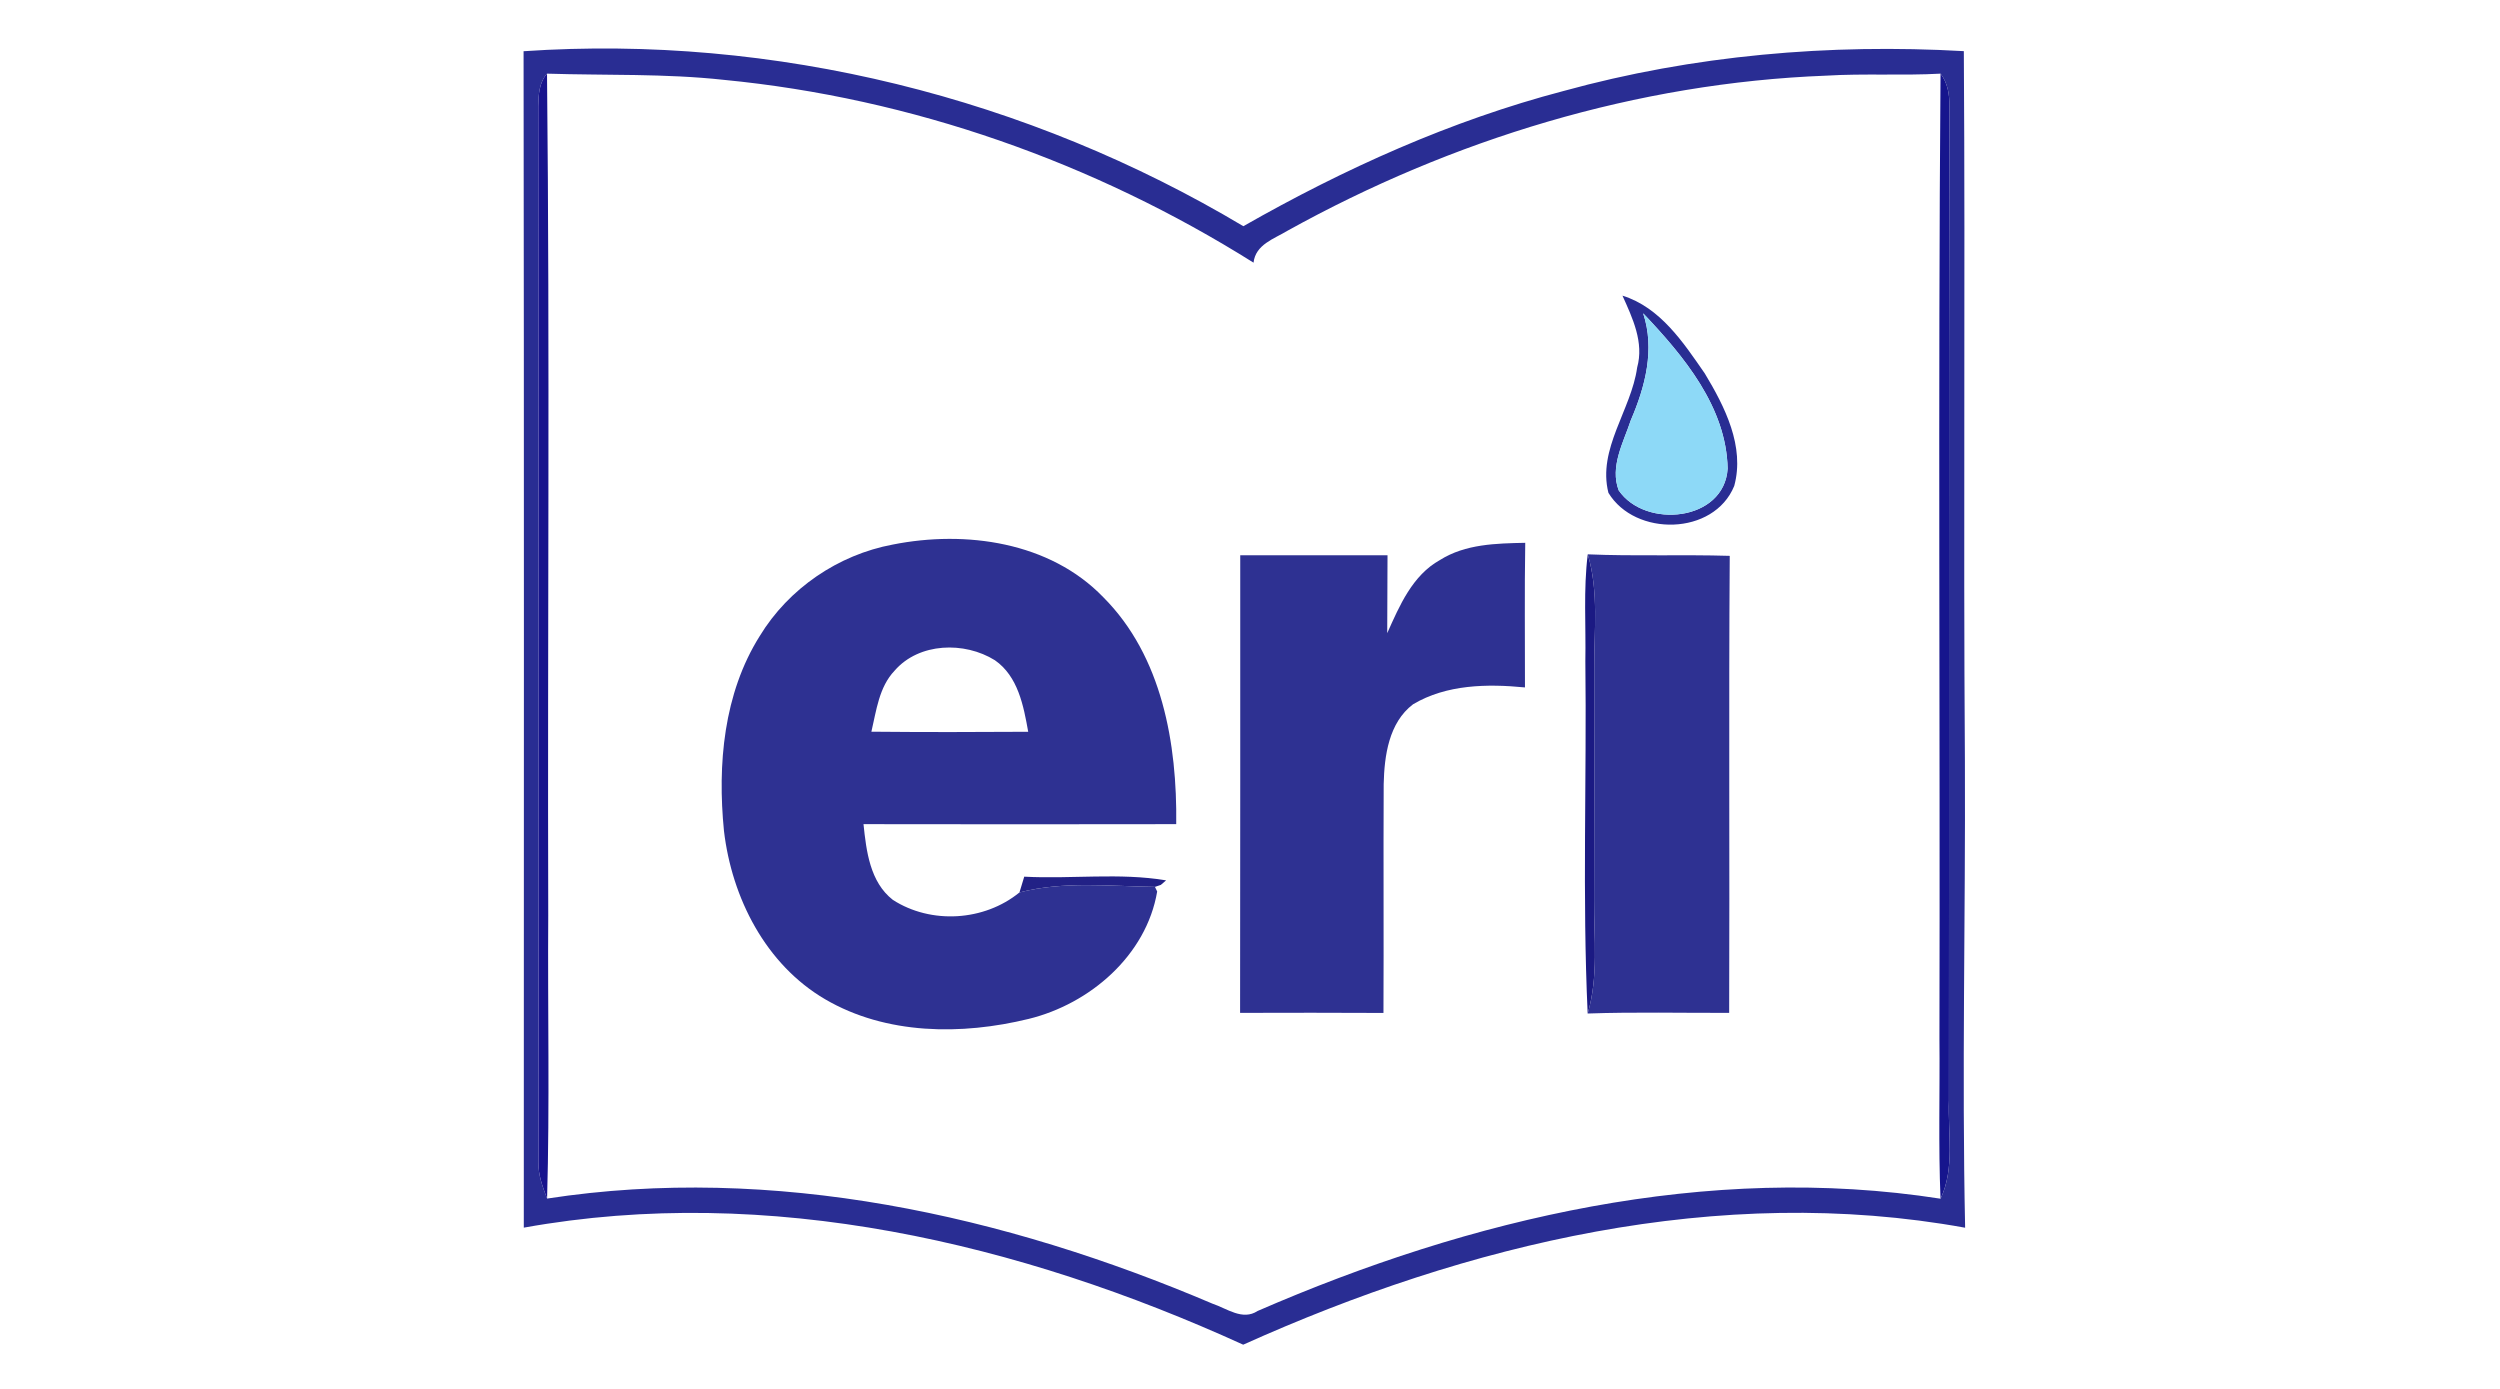
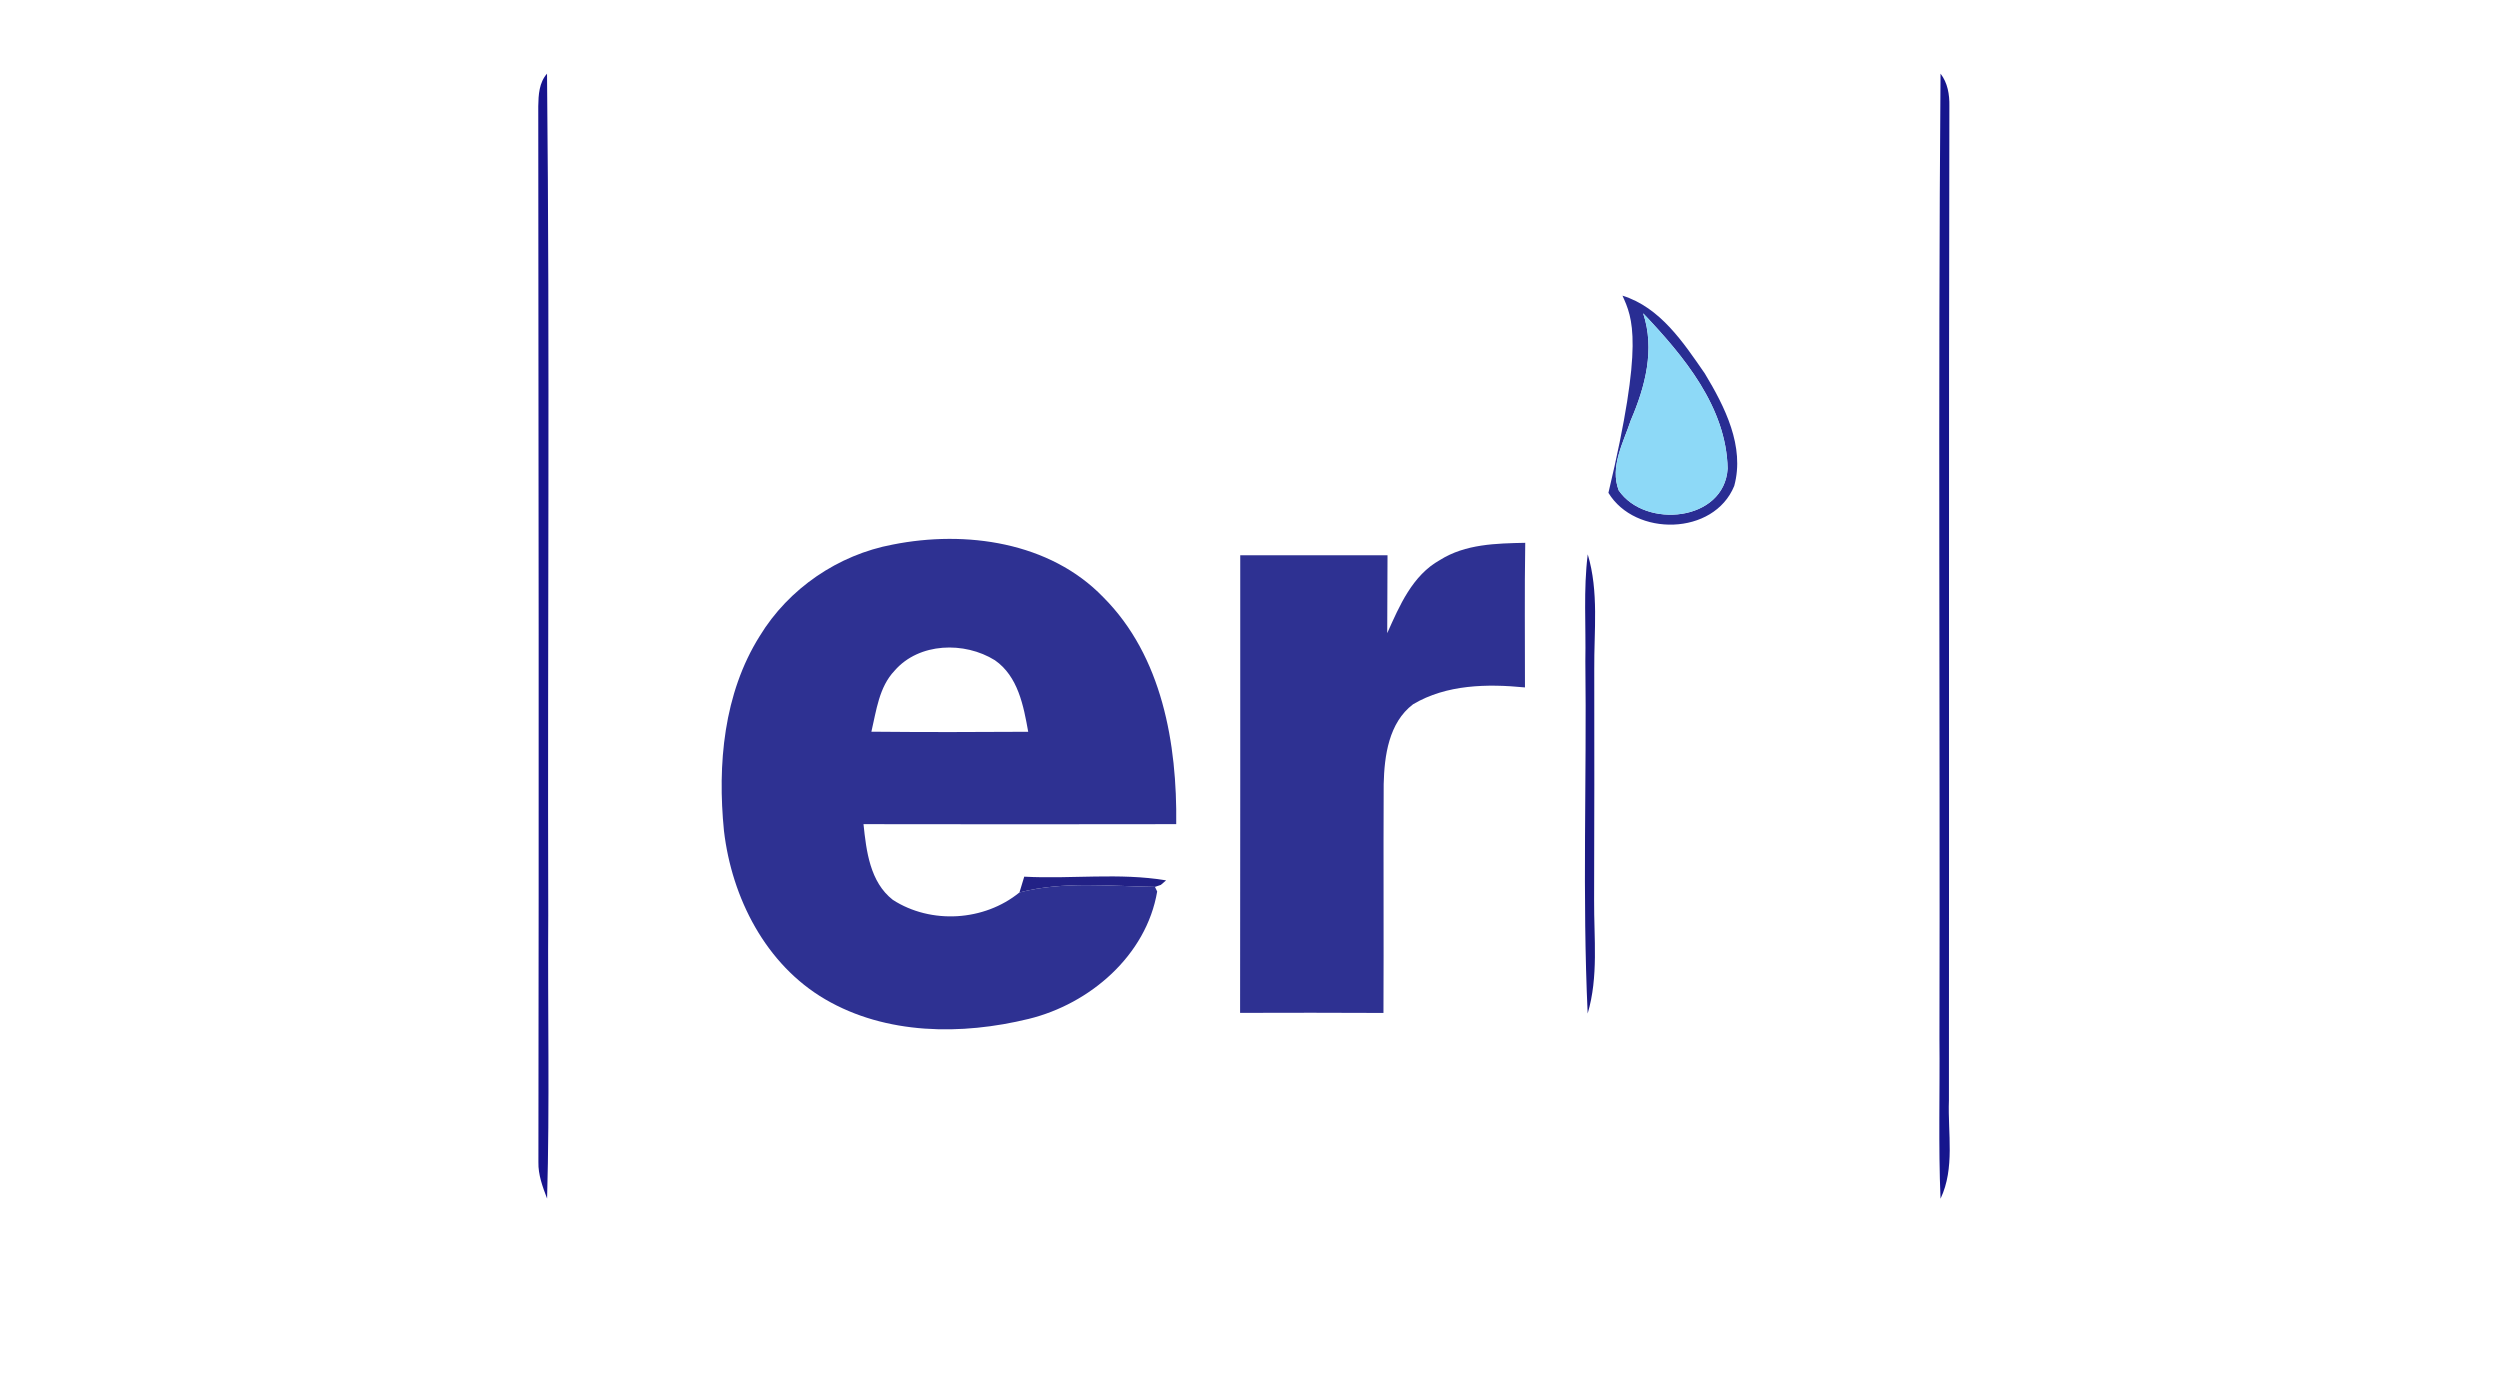
<svg xmlns="http://www.w3.org/2000/svg" width="135" zoomAndPan="magnify" viewBox="0 0 135 75" height="75" preserveAspectRatio="xMidYMid meet" version="1.0">
-   <path fill="rgb(16.08%, 17.65%, 57.649%)" d="M 28.273 2.766 C 41.812 1.844 55.512 5.273 67.141 12.215 C 72.59 9.109 78.355 6.508 84.43 4.914 C 91.449 2.98 98.789 2.348 106.047 2.762 C 106.129 15.547 106.016 28.332 106.105 41.121 C 106.141 49.512 105.938 57.906 106.117 66.297 C 92.84 63.883 79.254 67.16 67.133 72.613 C 55.078 67.121 41.508 63.91 28.285 66.293 C 28.289 45.121 28.301 23.941 28.273 2.766 M 29.066 5.738 C 29.086 24.746 29.102 43.75 29.074 62.758 C 29.059 63.438 29.301 64.09 29.543 64.723 C 41.766 62.84 54.238 65.613 65.484 70.402 C 66.258 70.66 67.098 71.328 67.91 70.793 C 79.43 65.785 92.219 62.77 104.789 64.73 C 105.574 63.074 105.176 61.199 105.242 59.434 C 105.258 41.531 105.23 23.625 105.266 5.723 C 105.277 5.105 105.176 4.477 104.789 3.977 C 102.727 4.09 100.66 3.961 98.598 4.086 C 88.41 4.477 78.418 7.527 69.523 12.461 C 68.797 12.902 67.801 13.199 67.691 14.184 C 59.078 8.773 49.223 5.293 39.086 4.312 C 35.914 3.965 32.719 4.078 29.539 3.977 C 29.109 4.465 29.078 5.121 29.066 5.738 Z M 29.066 5.738 " fill-opacity="1" fill-rule="nonzero" />
-   <path fill="rgb(16.08%, 17.65%, 57.649%)" d="M 87.613 15.965 C 89.656 16.602 90.902 18.496 92.059 20.168 C 93.141 21.961 94.23 24.109 93.648 26.242 C 92.547 28.934 88.293 28.988 86.855 26.613 C 86.254 24.242 88.09 22.137 88.406 19.848 C 88.785 18.484 88.156 17.176 87.613 15.965 M 88.73 16.918 C 89.375 18.863 88.844 20.879 88.066 22.688 C 87.668 23.887 86.922 25.203 87.41 26.48 C 88.836 28.566 93.113 28.164 93.293 25.305 C 93.223 21.977 90.918 19.223 88.73 16.918 Z M 88.73 16.918 " fill-opacity="1" fill-rule="nonzero" />
+   <path fill="rgb(16.08%, 17.65%, 57.649%)" d="M 87.613 15.965 C 89.656 16.602 90.902 18.496 92.059 20.168 C 93.141 21.961 94.23 24.109 93.648 26.242 C 92.547 28.934 88.293 28.988 86.855 26.613 C 88.785 18.484 88.156 17.176 87.613 15.965 M 88.73 16.918 C 89.375 18.863 88.844 20.879 88.066 22.688 C 87.668 23.887 86.922 25.203 87.41 26.48 C 88.836 28.566 93.113 28.164 93.293 25.305 C 93.223 21.977 90.918 19.223 88.73 16.918 Z M 88.73 16.918 " fill-opacity="1" fill-rule="nonzero" />
  <path fill="rgb(9.409%, 7.84%, 55.289%)" d="M 29.066 5.738 C 29.078 5.121 29.109 4.465 29.539 3.977 C 29.695 19.125 29.562 34.277 29.605 49.43 C 29.57 54.523 29.688 59.625 29.543 64.723 C 29.301 64.09 29.059 63.438 29.074 62.758 C 29.102 43.75 29.086 24.746 29.066 5.738 Z M 29.066 5.738 " fill-opacity="1" fill-rule="nonzero" />
  <path fill="rgb(8.629%, 8.24%, 55.289%)" d="M 104.789 3.977 C 105.176 4.477 105.277 5.105 105.266 5.723 C 105.23 23.625 105.258 41.531 105.242 59.434 C 105.176 61.199 105.574 63.074 104.789 64.73 C 104.668 61.852 104.758 58.973 104.73 56.098 C 104.77 38.723 104.652 21.348 104.789 3.977 Z M 104.789 3.977 " fill-opacity="1" fill-rule="nonzero" />
  <path fill="rgb(55.289%, 85.1%, 96.86%)" d="M 88.73 16.918 C 90.918 19.223 93.223 21.977 93.293 25.305 C 93.113 28.164 88.836 28.566 87.41 26.48 C 86.922 25.203 87.668 23.887 88.066 22.688 C 88.844 20.879 89.375 18.863 88.73 16.918 Z M 88.73 16.918 " fill-opacity="1" fill-rule="nonzero" />
  <path fill="rgb(18.039%, 19.22%, 57.249%)" d="M 48.211 29.406 C 52.137 28.625 56.688 29.254 59.578 32.25 C 62.762 35.438 63.57 40.172 63.516 44.504 C 57.887 44.512 52.258 44.516 46.629 44.504 C 46.781 45.957 46.977 47.629 48.215 48.594 C 50.277 49.922 53.148 49.746 55.051 48.191 C 57.441 47.57 59.93 47.859 62.367 47.891 L 62.488 48.141 C 61.902 51.594 58.855 54.211 55.551 55.02 C 51.934 55.906 47.852 55.887 44.559 53.961 C 41.344 52.082 39.516 48.477 39.094 44.867 C 38.738 41.285 39.074 37.453 41.027 34.344 C 42.59 31.777 45.262 29.957 48.211 29.406 M 48.309 36.215 C 47.465 37.102 47.324 38.371 47.055 39.512 C 49.879 39.539 52.699 39.535 55.523 39.516 C 55.273 38.117 54.977 36.523 53.723 35.652 C 52.086 34.633 49.633 34.691 48.309 36.215 Z M 48.309 36.215 " fill-opacity="1" fill-rule="nonzero" />
  <path fill="rgb(18.039%, 19.22%, 57.249%)" d="M 77.762 30.238 C 79.133 29.375 80.797 29.344 82.363 29.312 C 82.32 31.914 82.352 34.516 82.348 37.121 C 80.309 36.922 78.113 36.957 76.305 38.031 C 74.992 39.027 74.754 40.816 74.719 42.348 C 74.699 46.465 74.727 50.582 74.707 54.699 C 72.125 54.684 69.547 54.688 66.965 54.695 C 66.98 46.457 66.969 38.219 66.973 29.984 C 69.621 29.98 72.273 29.984 74.926 29.984 C 74.926 31.387 74.91 32.789 74.91 34.191 C 75.574 32.707 76.27 31.066 77.762 30.238 Z M 77.762 30.238 " fill-opacity="1" fill-rule="nonzero" />
-   <path fill="rgb(18.039%, 19.22%, 57.249%)" d="M 85.738 29.934 C 88.289 30.043 90.852 29.938 93.406 30.016 C 93.348 38.238 93.406 46.469 93.375 54.695 C 90.828 54.703 88.281 54.641 85.734 54.73 C 86.324 52.742 86.07 50.656 86.082 48.617 C 86.098 44.453 86.094 40.297 86.09 36.137 C 86.074 34.066 86.344 31.953 85.738 29.934 Z M 85.738 29.934 " fill-opacity="1" fill-rule="nonzero" />
  <path fill="rgb(10.59%, 10.199%, 51.369%)" d="M 85.738 29.934 C 86.344 31.953 86.074 34.066 86.09 36.137 C 86.094 40.297 86.098 44.453 86.082 48.617 C 86.07 50.656 86.324 52.742 85.734 54.73 C 85.441 48.398 85.688 42.047 85.609 35.703 C 85.645 33.781 85.5 31.852 85.738 29.934 Z M 85.738 29.934 " fill-opacity="1" fill-rule="nonzero" />
  <path fill="rgb(13.329%, 12.939%, 52.55%)" d="M 55.309 47.34 C 57.863 47.477 60.441 47.117 62.969 47.539 L 62.684 47.785 L 62.367 47.891 C 59.93 47.859 57.441 47.57 55.051 48.191 C 55.117 47.98 55.246 47.551 55.309 47.34 Z M 55.309 47.34 " fill-opacity="1" fill-rule="nonzero" />
</svg>